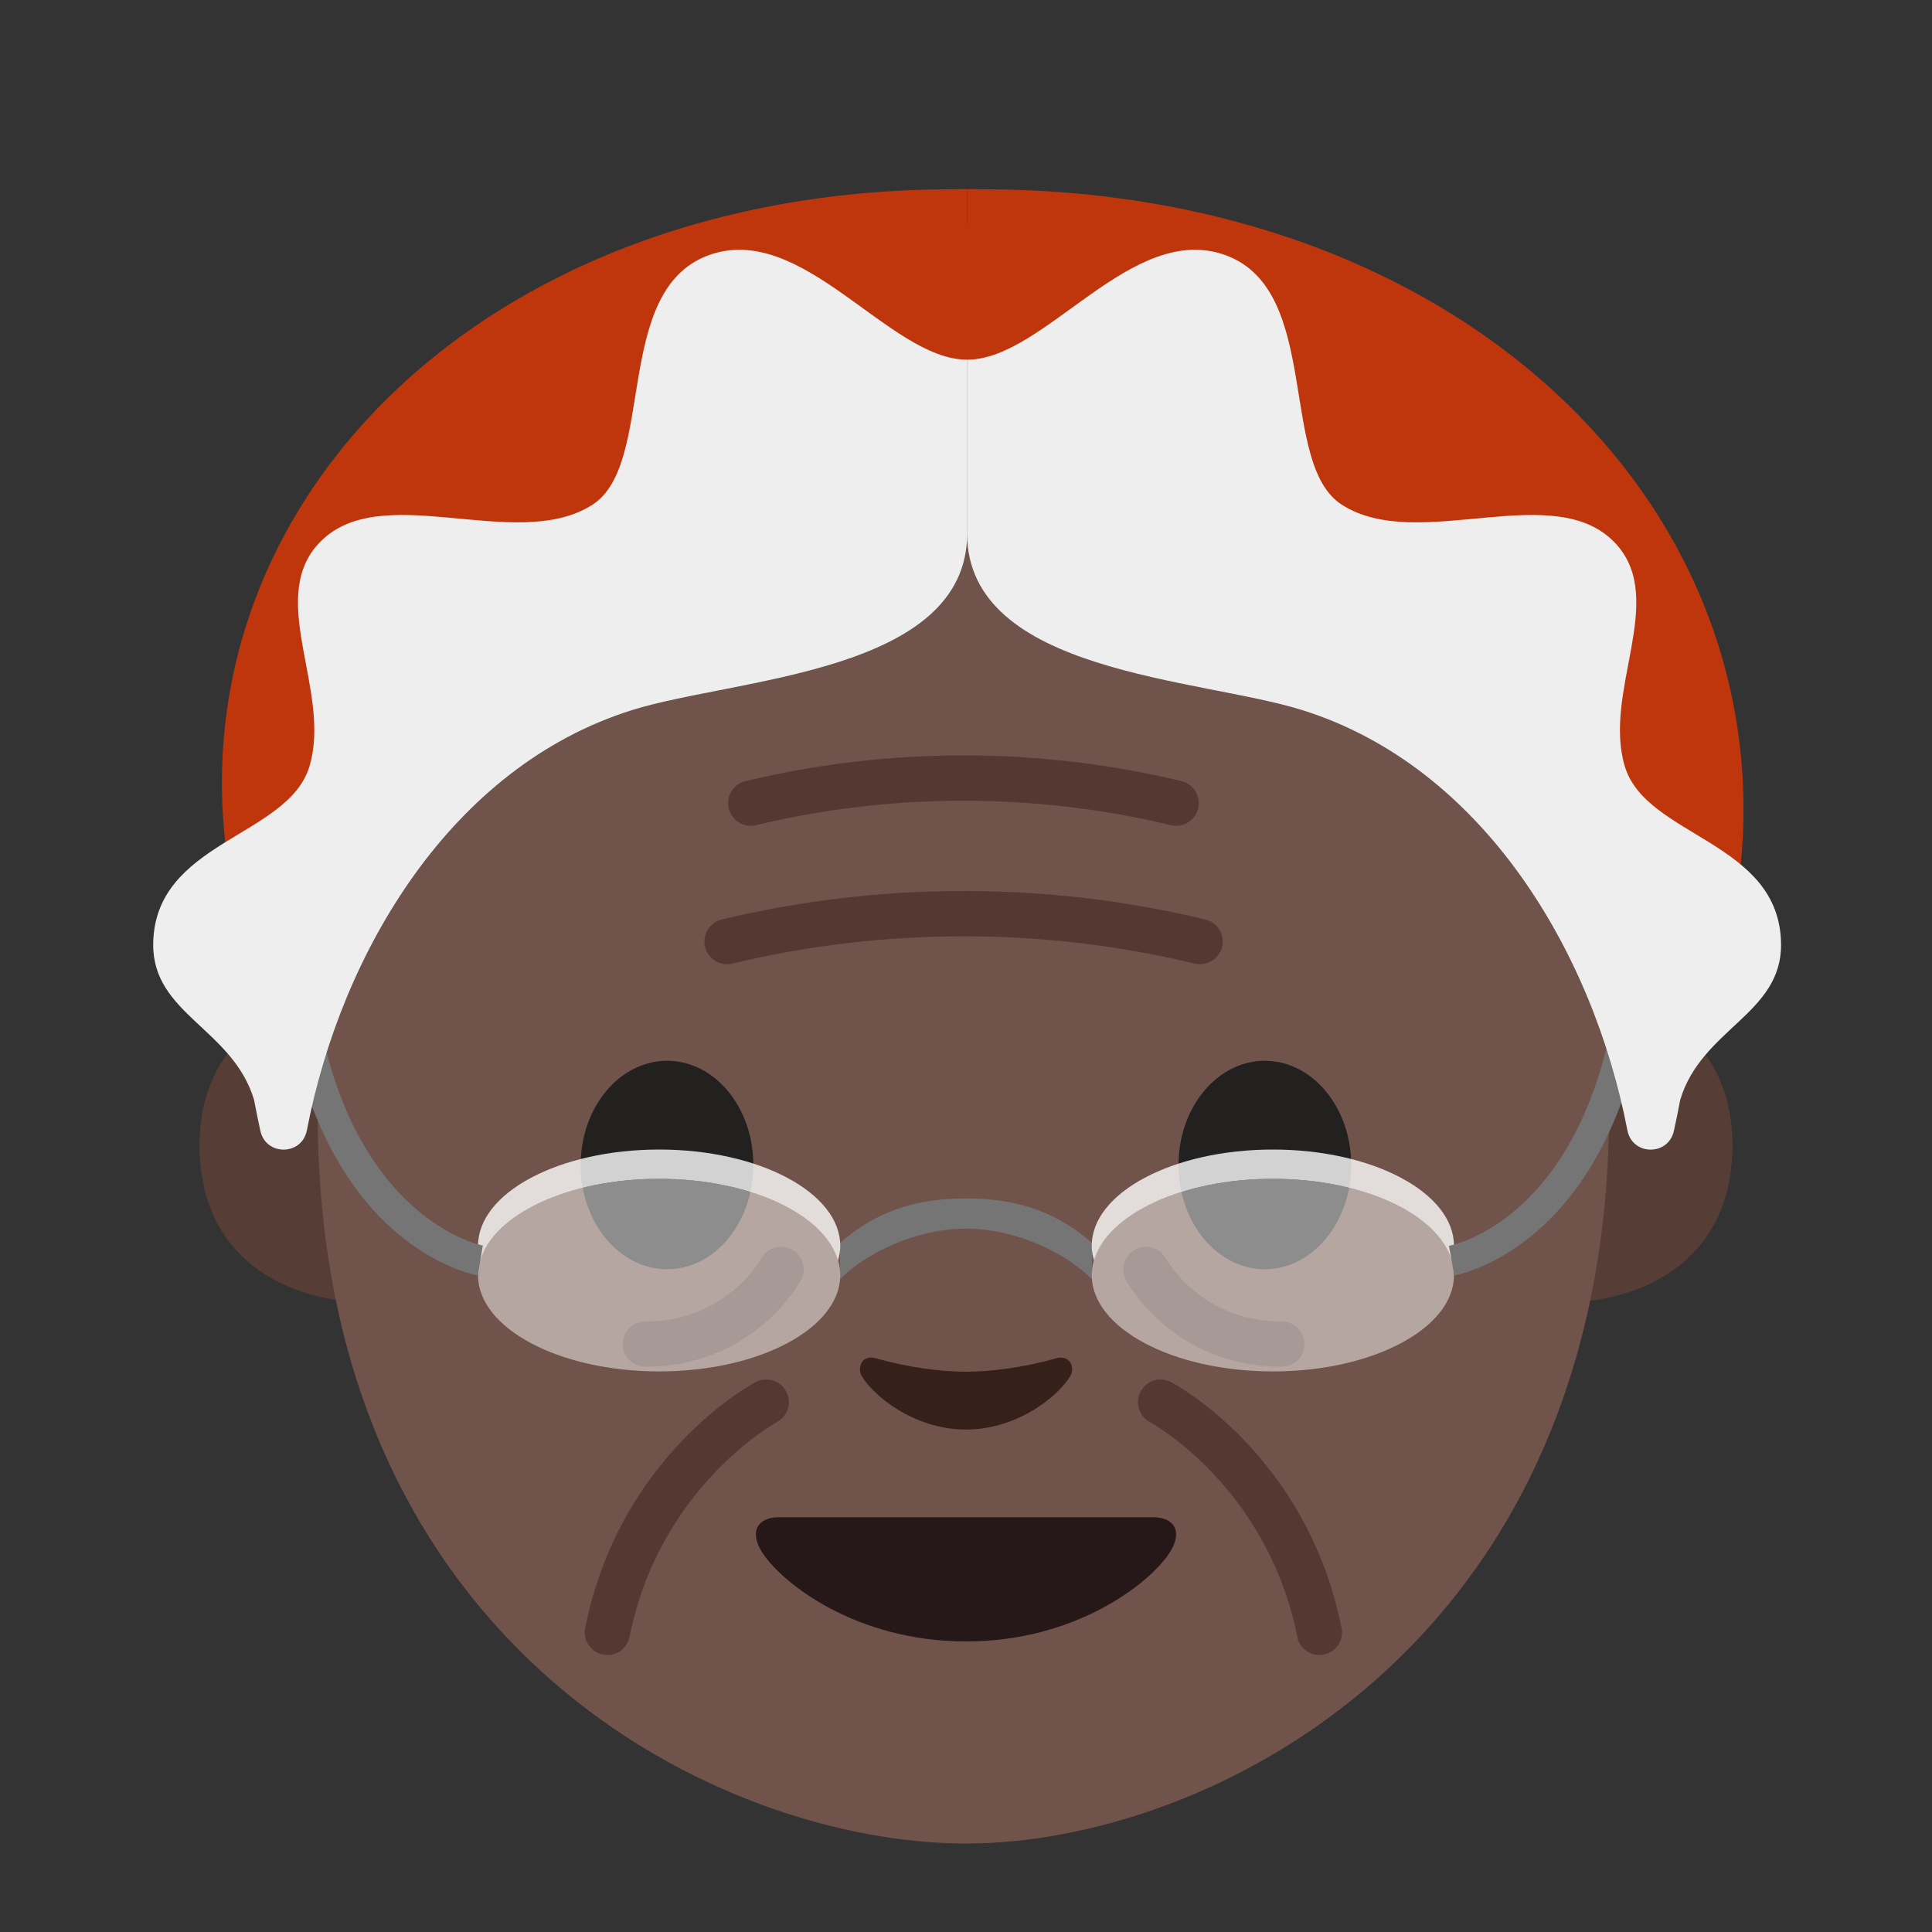
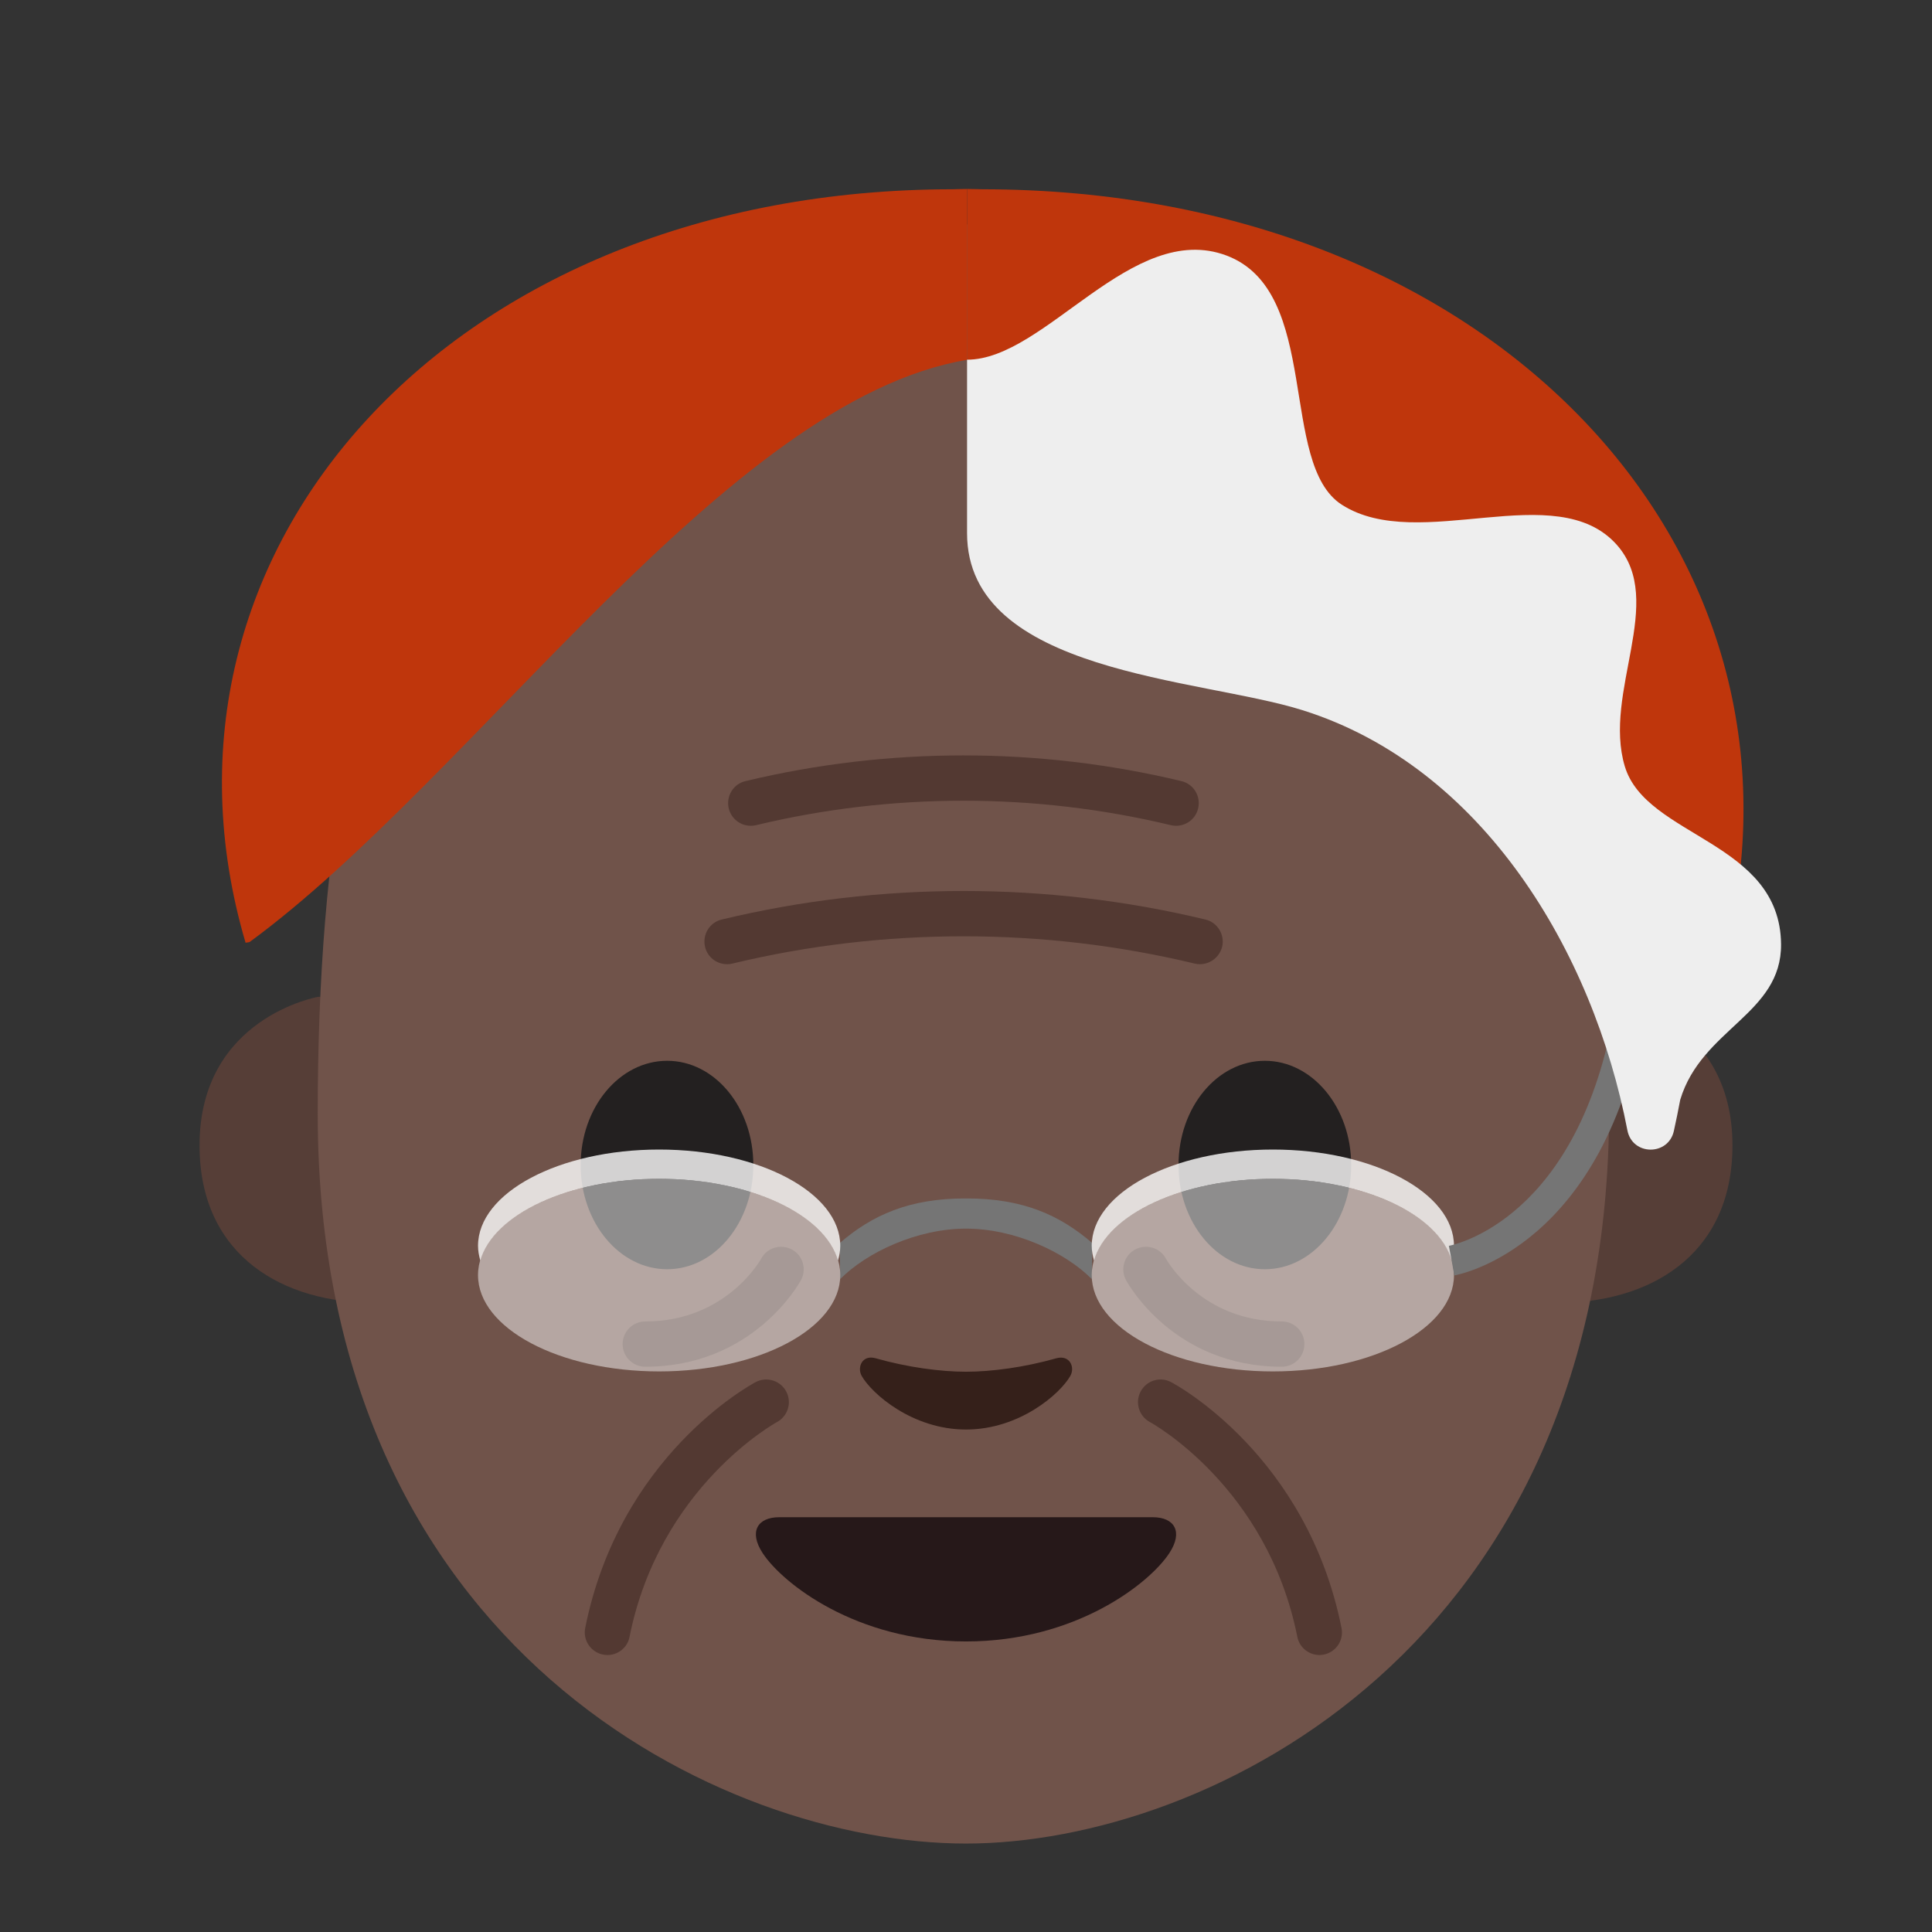
<svg xmlns="http://www.w3.org/2000/svg" version="1.1" x="0px" y="0px" viewBox="0 0 128 128" style="enable-background:new 0 0 128 128;" xml:space="preserve">
  <rect x="0" y="0" width="128" height="128" fill="#333333" stroke="none" />
  <g id="Layer_1">
    <path style="display:none;fill:#E39E49;" d="M-1171.7,65.14c0,0,9.08-0.67,16.3,0.96l-0.12-3.1c0,0-6.36-1.17-13.24-0.79   c-2.31,0.13-5.39,0.04-7.58,0.58c-3.73,0.91-7.12,2.58-9.26,4.71l-3.59-8.76c0,0-2.76,1.94-3.14,2.33   c-0.48,0.48-1.18,0.22-1.18,0.22c-0.03,0-0.03,0.03-0.04,0.06c0.7,0.51,1.37,1.14,1.97,2c1.09,1.55,2.7,3.92,4.34,6.34   c-0.13,0.26-0.28,0.52-0.37,0.79c0,0-2.21,5.66,2.75,9.71c0,0,1.55,1.49,5.83,1.63c2.2,3.95-0.76,6.59-0.76,6.59   c-4.16,3.61-9.08-0.39-9.08-0.39c-0.95-0.57-4.31-4.34-5.67-5.9l-5.96-7.22c0,0,0.19,0.93-0.19,1.32   c-0.48,0.48-1.18,0.22-1.18,0.22c-0.02,0-0.02,0.03-0.03,0.04c0.46,0.36,0.93,0.77,1.38,1.28c2.15,2.41,4.7,5.61,6.65,8.14   l-0.01-0.03l0.93,1.23c3.47,4.37,3.18,5.78,3.18,5.78c0.14,3.69-3.93,4.96-3.93,4.96c-3.8,1.39-7.62-2.23-7.62-2.23   c-1.29-1.2-6.24-6.2-6.24-6.2l3.31,6.1c3.03,3.5,5.79,4.41,5.79,4.41c5.79,2.12,9.63-2.14,9.63-2.14c1.4-1.67,1.41-3.46,1.41-3.46   c0.03-1.06-0.23-2.09-0.64-3.06c5.56,2.93,9.77-0.44,9.77-0.44c3.51-3.15,2.59-7.24,1.91-9.08c0.61-0.05,1.25-0.12,1.95-0.23   c3.47-0.53,5.64-0.87,7.86-0.78c0,0,6.12,0.22,7.5,3.87c0,0,0.48,1.69-0.04,3.99c0,0-0.11,1.81,1.04,1.91   c0.6,0.05,1.86-0.64,2.48-1.6c0,0,0.78-1.01,0.67-3.07c0,0,0.19-3.18-3.4-5.57c0,0-2.5-1.82-5.56-2.1   c-3.26-0.31-4.43-0.5-9.53,0.24c0,0-5.44,0.96-9.26-0.56c0,0-3.22-1.45-2.05-5.45C-1184.69,72.38-1182.99,66.25-1171.7,65.14z" />
  </g>
  <g id="Layer_4">
</g>
  <g id="Layer_3">
</g>
  <g id="Layer_2">
    <g>
      <g id="XMLID_598_">
        <g id="XMLID_130_">
          <path style="fill:#563E37;" d="M106.91,66.04c0,0,7.87,1.36,7.87,9.84c0,7.48-5.74,10.43-11.48,10.43V66.04H106.91z" />
        </g>
        <g id="XMLID_129_">
          <path style="fill:#563E37;" d="M21.09,66.04c0,0-7.87,1.36-7.87,9.84c0,7.48,5.74,10.43,11.48,10.43V66.04H21.09z" />
        </g>
      </g>
      <g id="XMLID_596_">
        <path style="fill:#E1F5FE;" d="M49.91,77.19c0,3.81-2.55,6.9-5.71,6.9c-3.16,0-5.73-3.09-5.73-6.9c0-3.82,2.57-6.91,5.73-6.91     C47.36,70.28,49.91,73.37,49.91,77.19" />
      </g>
      <g id="XMLID_595_">
        <path style="fill:#E1F5FE;" d="M78.08,77.19c0,3.81,2.56,6.9,5.72,6.9c3.15,0,5.72-3.09,5.72-6.9c0-3.82-2.57-6.91-5.72-6.91     C80.64,70.28,78.08,73.37,78.08,77.19" />
      </g>
      <g id="XMLID_594_">
        <path style="fill:#E1F5FE;" d="M76.38,100.52c-1.73,0-12.38,0-12.38,0s-10.65,0-12.38,0c-1.42,0-2.03,0.95-1.09,2.38     c1.31,2,6.19,5.85,13.47,5.85c7.28,0,12.16-3.85,13.47-5.85C78.41,101.47,77.8,100.52,76.38,100.52z" />
      </g>
      <g id="XMLID_593_">
        <path style="fill:#E1F5FE;" d="M69.98,89.99c-2.11,0.6-4.29,0.89-5.98,0.89c-1.69,0-3.87-0.29-5.98-0.89     c-0.9-0.26-1.25,0.6-0.93,1.17c0.67,1.18,3.36,3.55,6.91,3.55c3.55,0,6.24-2.37,6.91-3.55C71.24,90.59,70.88,89.74,69.98,89.99z" />
      </g>
      <g id="XMLID_127_">
        <path style="fill:#70534A;" d="M64,14.87c-33.11,0-42.95,23.36-42.95,58.91c0,35.56,26.86,48.36,42.95,48.36     c16.09,0,42.61-13.14,42.61-48.69C106.62,37.89,97.11,14.87,64,14.87z" />
      </g>
      <g id="XMLID_126_">
        <path style="fill:#232020;" d="M49.91,77.19c0,3.81-2.55,6.9-5.71,6.9c-3.16,0-5.73-3.09-5.73-6.9c0-3.82,2.57-6.91,5.73-6.91     C47.36,70.28,49.91,73.37,49.91,77.19" />
      </g>
      <g id="XMLID_590_">
        <path style="fill:#232020;" d="M78.08,77.19c0,3.81,2.56,6.9,5.72,6.9c3.15,0,5.72-3.09,5.72-6.9c0-3.82-2.57-6.91-5.72-6.91     C80.64,70.28,78.08,73.37,78.08,77.19" />
      </g>
      <g id="XMLID_589_">
        <path style="fill:#261819;" d="M76.38,100.52c-1.73,0-12.38,0-12.38,0s-10.65,0-12.38,0c-1.42,0-2.03,0.95-1.09,2.38     c1.31,2,6.19,5.85,13.47,5.85c7.28,0,12.16-3.85,13.47-5.85C78.41,101.47,77.8,100.52,76.38,100.52z" />
      </g>
      <g id="XMLID_588_">
        <path style="fill:#35201A;" d="M69.98,89.99c-2.11,0.6-4.29,0.89-5.98,0.89c-1.69,0-3.87-0.29-5.98-0.89     c-0.9-0.26-1.25,0.6-0.93,1.17c0.67,1.18,3.36,3.55,6.91,3.55c3.55,0,6.24-2.37,6.91-3.55C71.24,90.59,70.88,89.74,69.98,89.99z" />
      </g>
      <g style="opacity:0.5;">
        <g>
          <path style="fill:#35201A;" d="M49.74,54.71c-0.68,0-1.29-0.46-1.46-1.15c-0.19-0.81,0.3-1.62,1.11-1.81      c9.45-2.27,19.43-2.27,28.88,0c0.81,0.19,1.3,1,1.11,1.81c-0.19,0.81-1,1.3-1.81,1.11c-8.99-2.16-18.49-2.16-27.48,0      C49.98,54.7,49.86,54.71,49.74,54.71z" />
        </g>
      </g>
      <g style="opacity:0.5;">
        <g>
          <path style="fill:#35201A;" d="M79.5,63.88c-0.12,0-0.23-0.01-0.35-0.04c-10.02-2.41-20.61-2.41-30.63,0      c-0.81,0.19-1.62-0.3-1.81-1.11c-0.19-0.81,0.3-1.62,1.11-1.81c10.48-2.52,21.55-2.52,32.04,0c0.8,0.19,1.3,1,1.11,1.81      C80.79,63.42,80.18,63.88,79.5,63.88z" />
        </g>
      </g>
      <g>
        <g>
          <g style="opacity:0.5;">
            <path style="fill:#35201A;" d="M40.25,109.65c-0.1,0-0.2-0.01-0.3-0.03c-0.81-0.16-1.34-0.95-1.18-1.76       c2.28-11.4,10.92-16.09,11.29-16.29c0.73-0.39,1.64-0.11,2.03,0.62c0.39,0.73,0.11,1.64-0.62,2.03       c-0.09,0.05-7.77,4.28-9.76,14.22C41.58,109.15,40.95,109.65,40.25,109.65z" />
          </g>
          <g style="opacity:0.5;">
            <path style="fill:#35201A;" d="M42.75,90.55c-0.83,0-1.5-0.67-1.5-1.5s0.67-1.5,1.5-1.5c5.38,0,7.66-4.12,7.68-4.16       c0.39-0.73,1.3-1,2.03-0.61c0.73,0.39,1,1.3,0.61,2.03C52.94,85.04,49.89,90.55,42.75,90.55z" />
          </g>
        </g>
        <g>
          <g style="opacity:0.5;">
            <path style="fill:#35201A;" d="M87.42,109.65c-0.7,0-1.33-0.49-1.47-1.21c-1.99-9.96-9.68-14.18-9.76-14.22       c-0.73-0.39-1.01-1.3-0.62-2.03c0.39-0.73,1.29-1.01,2.02-0.62c0.37,0.19,9.01,4.89,11.29,16.29c0.16,0.81-0.36,1.6-1.18,1.76       C87.61,109.64,87.51,109.65,87.42,109.65z" />
          </g>
          <g style="opacity:0.5;">
            <path style="fill:#35201A;" d="M84.92,90.55c-7.15,0-10.19-5.5-10.32-5.74c-0.39-0.73-0.12-1.64,0.61-2.03       c0.73-0.39,1.64-0.12,2.03,0.6c0.11,0.19,2.39,4.17,7.68,4.17c0.83,0,1.5,0.67,1.5,1.5S85.75,90.55,84.92,90.55z" />
          </g>
        </g>
      </g>
      <g>
        <path style="fill:#757575;" d="M55.63,82.36l0.04,2.38c1.75-1.77,5.09-3.34,8.33-3.34v-2C60.23,79.39,57.77,80.51,55.63,82.36z" />
      </g>
      <g>
        <path style="fill:#757575;" d="M72.37,82.36l-0.04,2.38c-1.75-1.77-5.09-3.34-8.33-3.34v-2C67.77,79.39,70.23,80.51,72.37,82.36z     " />
      </g>
      <g>
        <g style="opacity:0.5;">
          <ellipse style="fill:#FAFAFA;" cx="43.67" cy="84.48" rx="12" ry="6.38" />
        </g>
        <g style="opacity:0.8;">
          <path style="fill:#FFFFFF;" d="M43.67,78.1c6.01,0,10.97,2.35,11.85,5.41c0.09-0.32,0.15-0.64,0.15-0.97      c0-3.52-5.37-6.38-12-6.38c-6.63,0-12,2.86-12,6.38c0,0.33,0.06,0.65,0.15,0.97C32.7,80.45,37.66,78.1,43.67,78.1z" />
        </g>
      </g>
      <g>
        <g style="opacity:0.8;">
          <path style="fill:#FFFFFF;" d="M84.33,78.1c6.01,0,10.97,2.35,11.85,5.41c0.09-0.32,0.15-0.64,0.15-0.97      c0-3.52-5.37-6.38-12-6.38c-6.63,0-12,2.86-12,6.38c0,0.33,0.06,0.65,0.15,0.97C73.36,80.45,78.32,78.1,84.33,78.1z" />
        </g>
        <g style="opacity:0.5;">
          <ellipse style="fill:#FAFAFA;" cx="84.33" cy="84.48" rx="12" ry="6.38" />
        </g>
      </g>
      <g>
-         <path style="fill:#757575;" d="M31.65,84.5c-0.41-0.07-10.04-1.94-12.63-17.49l1.97-0.33c2.36,14.17,10.92,15.83,11,15.84     L31.65,84.5z" />
-       </g>
+         </g>
      <g>
        <path style="fill:#757575;" d="M96.35,84.5L96,82.53l0.17,0.99l-0.18-0.98c0.35-0.07,8.67-1.77,11.01-15.85l1.97,0.33     C106.39,82.56,96.75,84.43,96.35,84.5z" />
      </g>
      <g>
        <path style="fill:#BF360C;" d="M63.13,12.54C30,12.54,8.58,36.35,16.27,62.46c0.1-0.03,0.23-0.01,0.31-0.08     C31.44,51.46,48.17,26.5,64.07,23.84V12.52C63.79,12.52,63.13,12.54,63.13,12.54z" />
      </g>
      <g>
-         <path style="fill:#EEEEEE;" d="M46.89,16.93c-6.32,2.38-3.42,13.8-7.64,16.51c-5.12,3.28-14.21-1.89-18.23,2.67     c-3.28,3.73,0.96,9.76-0.52,14.67c-1.42,4.7-10.28,4.94-10.35,11.77c-0.04,4.64,5.26,5.6,6.68,10.31l0,0     c0.13,0.69,0.27,1.38,0.42,2.06c0.36,1.67,2.75,1.66,3.08-0.03c2.27-11.8,9.55-24.08,21.53-27.84     c6.8-2.14,22.22-2.42,22.22-11.73c0-2.21,0-7.64,0-11.49C58.9,23.84,53.14,14.58,46.89,16.93z" />
-       </g>
+         </g>
      <g>
-         <path style="fill:#BF360C;" d="M65.06,12.54c34.52,0,56.83,24.88,48.82,52.15c-0.11-0.03-0.24-0.01-0.33-0.08     C98.08,53.2,80.65,26.62,64.07,23.84V12.52C64.37,12.52,65.06,12.54,65.06,12.54z" />
+         <path style="fill:#BF360C;" d="M65.06,12.54c34.52,0,56.83,24.88,48.82,52.15C98.08,53.2,80.65,26.62,64.07,23.84V12.52C64.37,12.52,65.06,12.54,65.06,12.54z" />
      </g>
      <g>
        <path style="fill:#EEEEEE;" d="M81.26,16.93c6.32,2.38,3.42,13.8,7.64,16.51c5.12,3.28,14.21-1.89,18.23,2.67     c3.28,3.73-0.96,9.76,0.52,14.67c1.42,4.7,10.28,4.94,10.35,11.77c0.04,4.64-5.26,5.6-6.68,10.31l0,0     c-0.13,0.69-0.27,1.38-0.42,2.06c-0.36,1.67-2.75,1.66-3.08-0.03c-2.27-11.8-9.55-24.08-21.53-27.84     c-6.8-2.14-22.22-2.42-22.22-11.73c0-2.21,0-7.64,0-11.49C69.25,23.84,75,14.58,81.26,16.93z" />
      </g>
    </g>
  </g>
</svg>